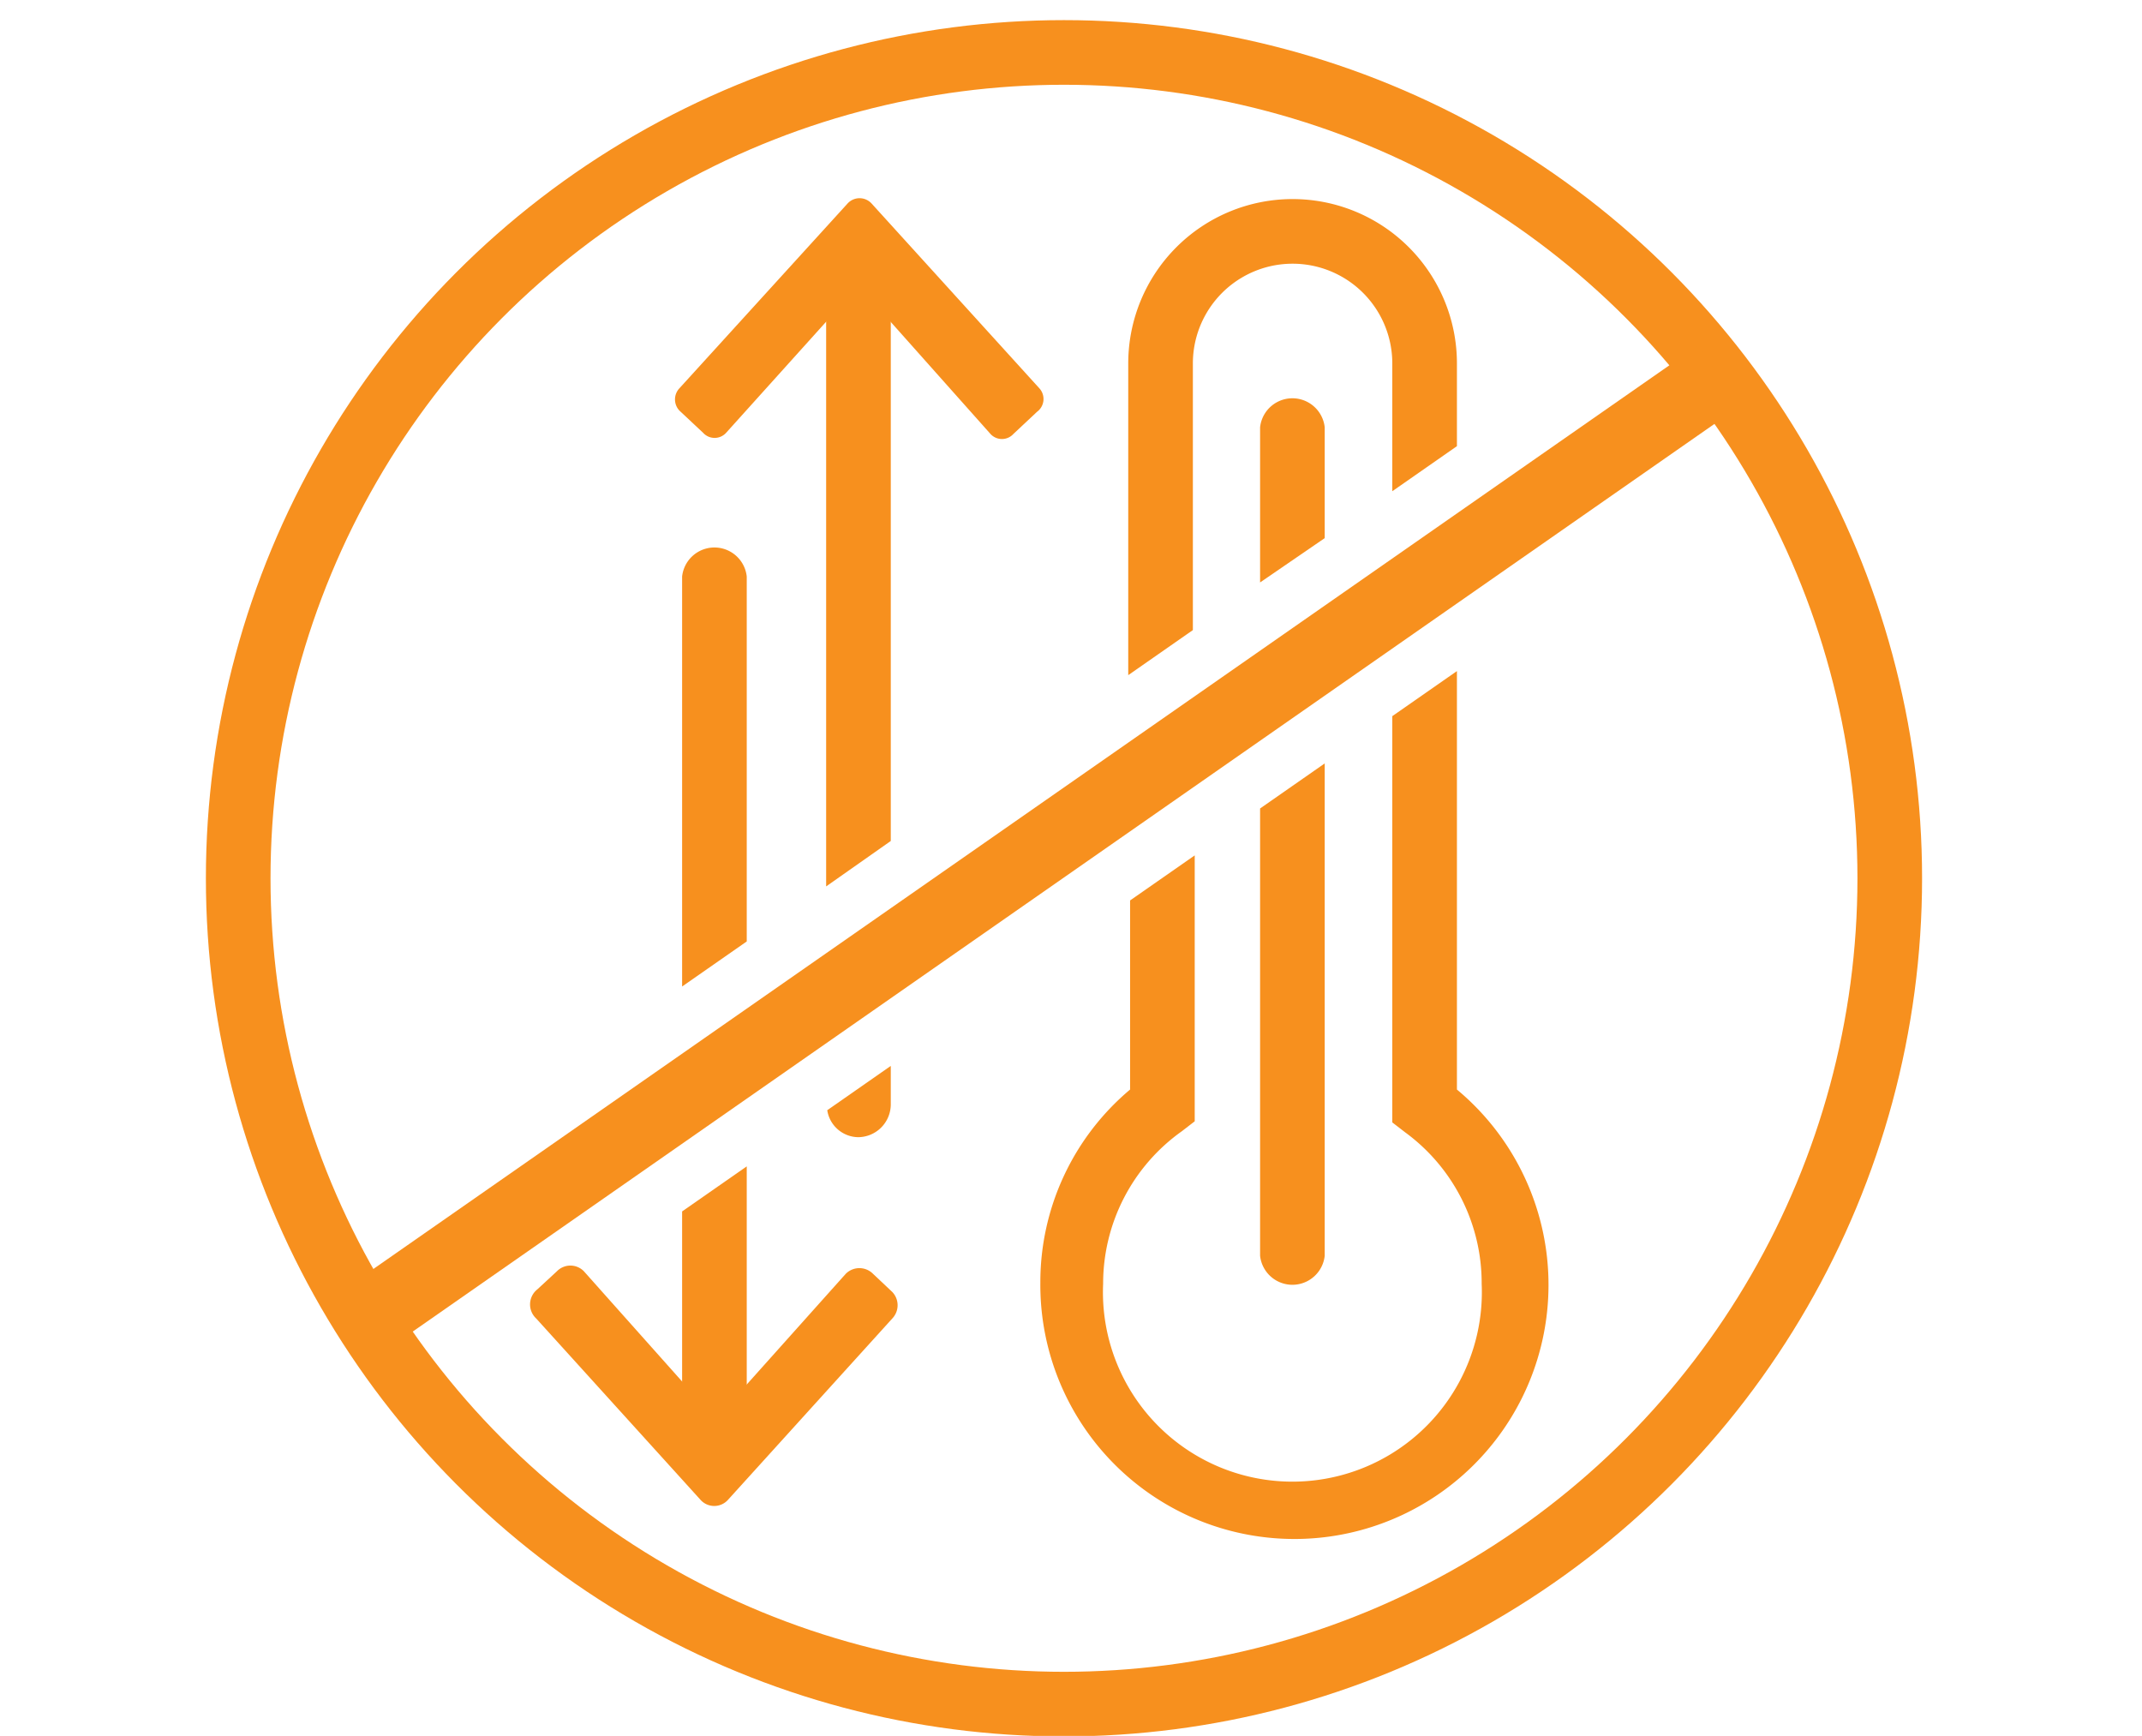
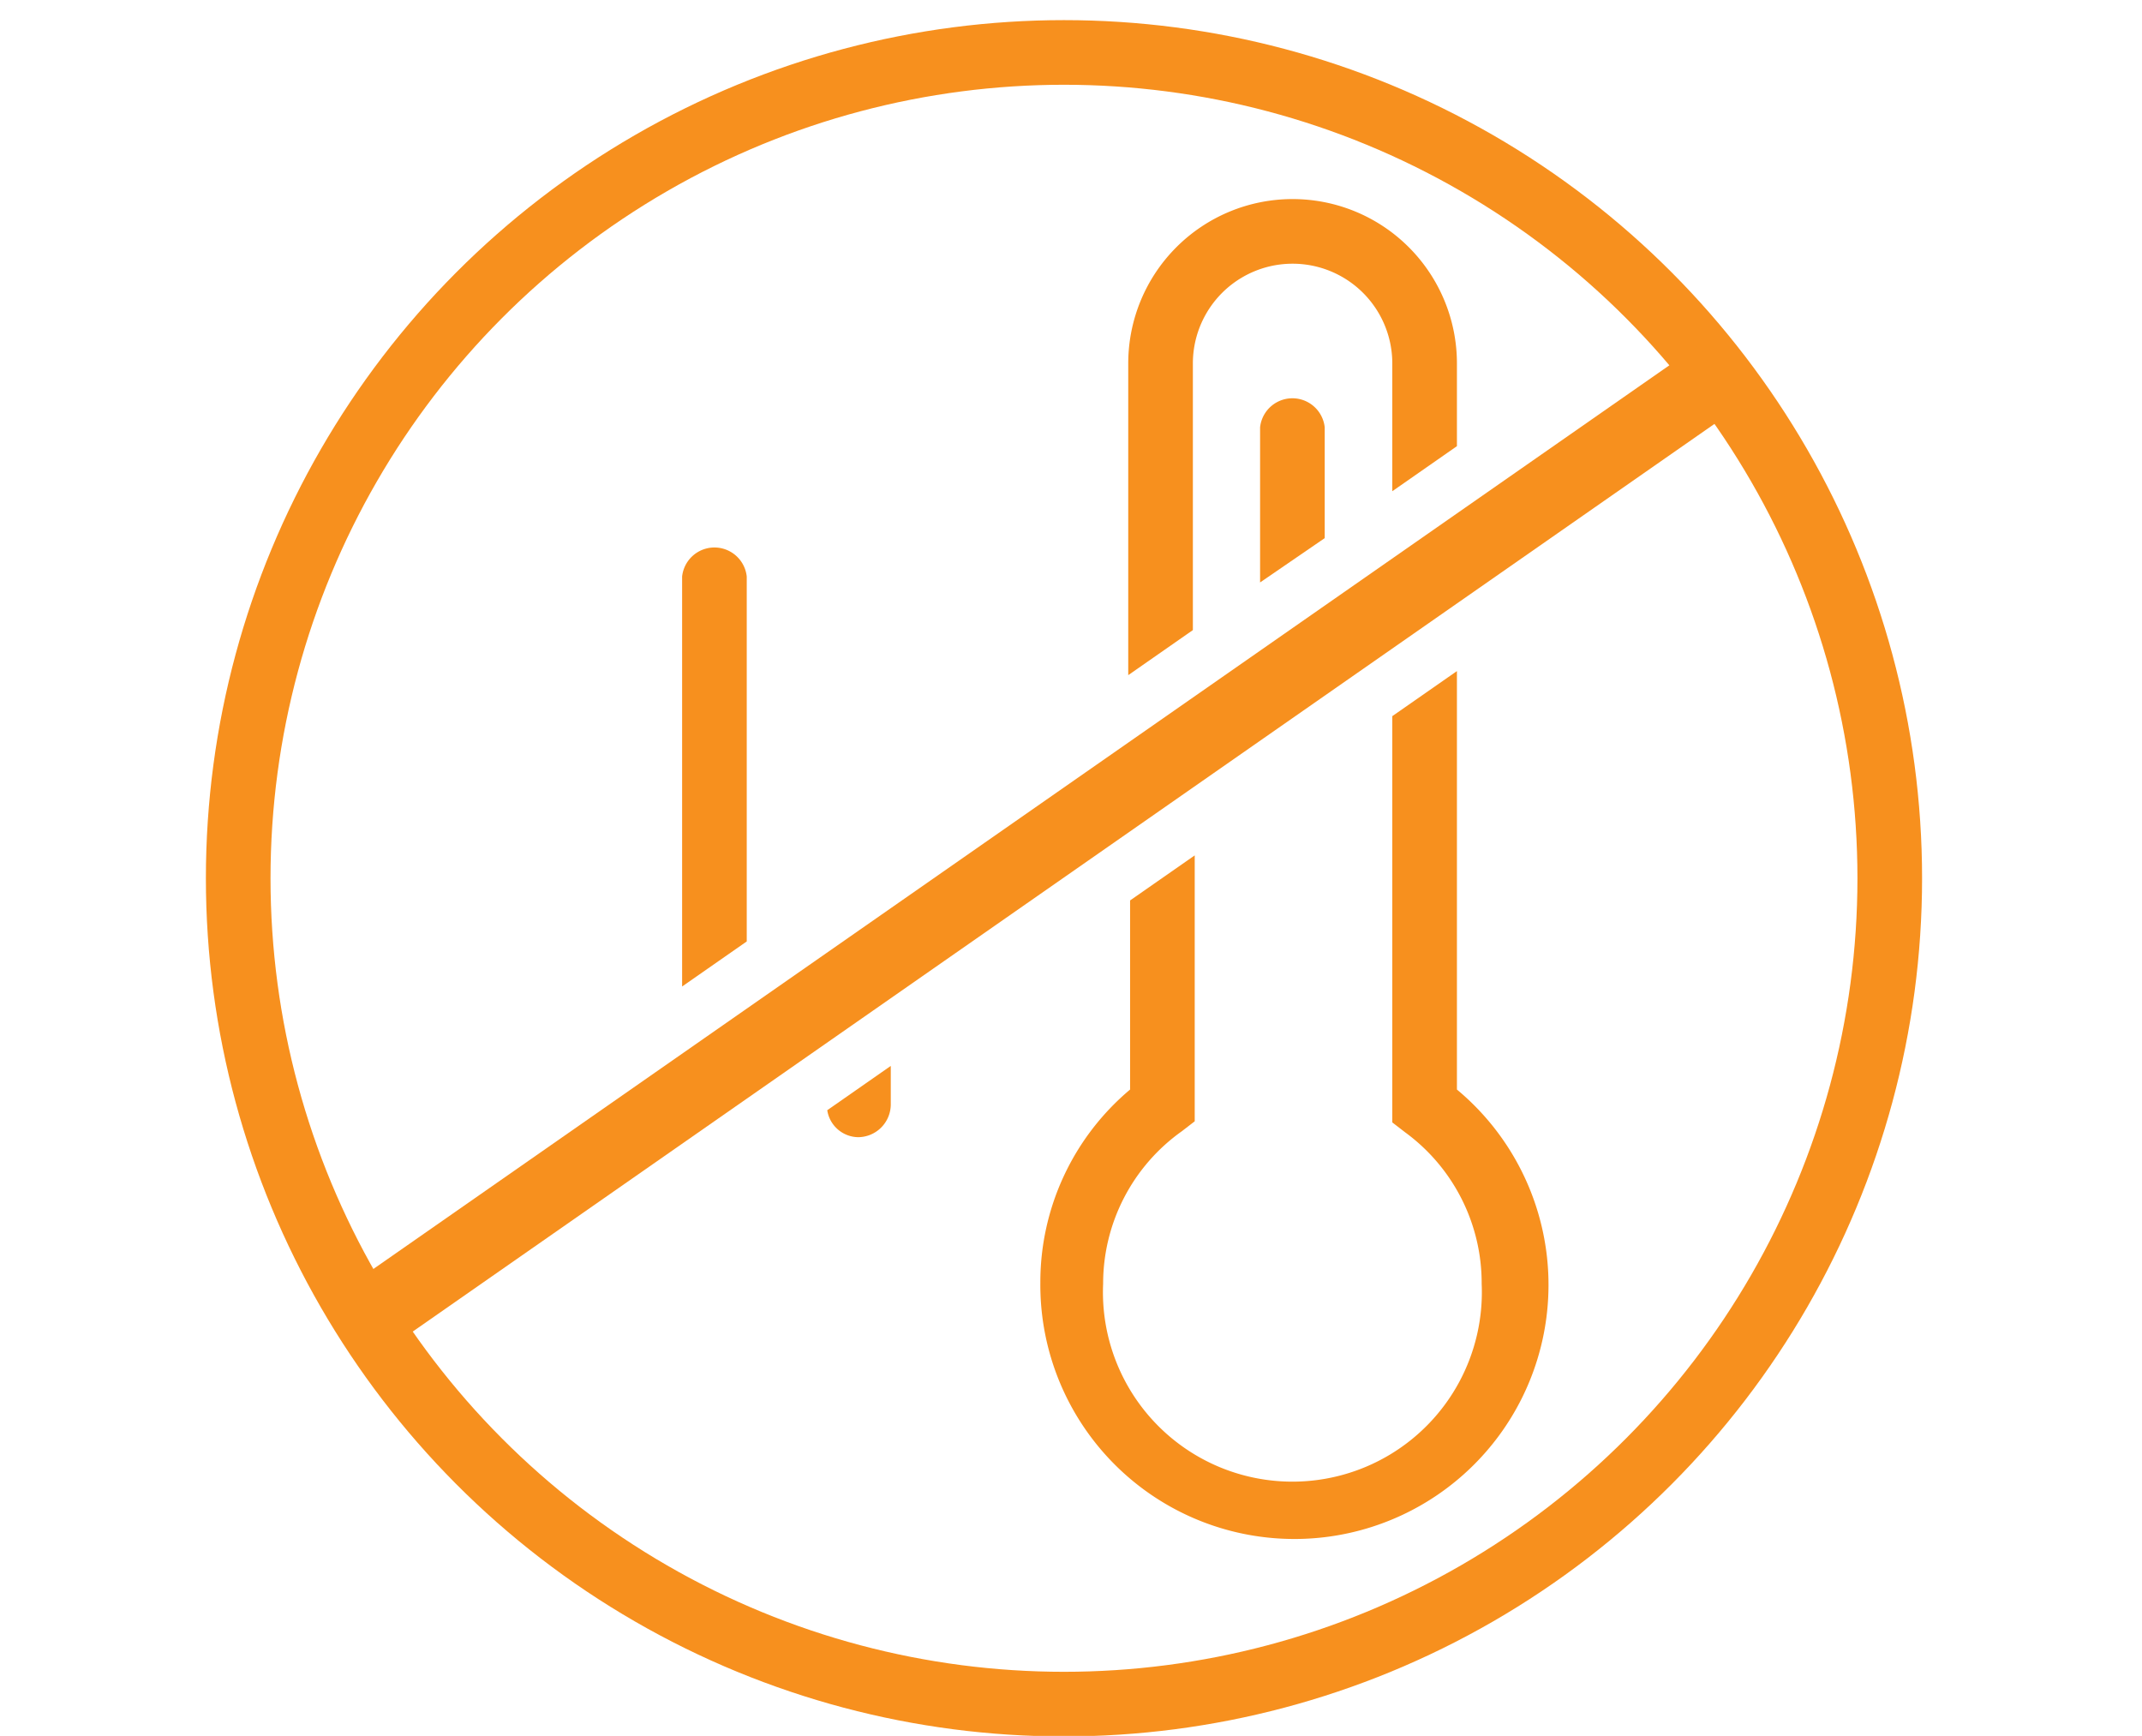
<svg xmlns="http://www.w3.org/2000/svg" id="Слой_1" data-name="Слой 1" viewBox="0 0 58 47">
  <defs>
    <style>.cls-1,.cls-2{fill:none;stroke:#f7901e;stroke-miterlimit:10;}.cls-1{stroke-width:1.75px;}.cls-2{stroke-width:2px;}.cls-3{fill:#f7901e;}</style>
  </defs>
  <circle class="cls-1" cx="28.81" cy="23.78" r="22.36" />
  <line class="cls-2" x1="46.55" y1="10.17" x2="10.12" y2="35.57" />
-   <path class="cls-3" d="M14.55,34.91l.53-.49a.51.51,0,0,1,.73,0L19,38a.5.5,0,0,0,.76,0l3.14-3.51a.52.52,0,0,1,.74,0l.52.49a.52.52,0,0,1,0,.72l-4.44,4.9a.5.5,0,0,1-.76,0l-4.44-4.9A.52.52,0,0,1,14.55,34.91Z" />
-   <path class="cls-3" d="M28.08,11.15l-.64.6a.42.42,0,0,1-.62,0L23.57,8.1a.43.43,0,0,0-.65,0l-3.26,3.62a.42.42,0,0,1-.62,0l-.64-.6a.44.44,0,0,1,0-.61l4.55-5a.44.44,0,0,1,.65,0l4.54,5A.43.43,0,0,1,28.08,11.15Z" />
  <path class="cls-3" d="M20.22,25.49V15.61a.88.88,0,0,0-1.75,0v11.1Z" />
-   <path class="cls-3" d="M18.47,32.8v6.26a.88.88,0,0,0,1.75,0V31.58Z" />
-   <path class="cls-3" d="M24.12,22.77V7.06a.88.88,0,0,0-1.75,0V24Z" />
  <path class="cls-3" d="M22.4,30.06a.86.86,0,0,0,.84.73.89.89,0,0,0,.88-.88V28.86Z" />
  <path class="cls-3" d="M35.87,14.57v-3a.88.88,0,0,0-1.75,0v4.2Z" />
-   <path class="cls-3" d="M34.12,21.89V34a.88.88,0,0,0,1.75,0V20.67Z" />
  <path class="cls-3" d="M32.3,17.06V9.84a2.7,2.7,0,0,1,5.4,0V13.3l1.75-1.22V9.84a4.45,4.45,0,0,0-8.9,0v8.44Z" />
  <path class="cls-3" d="M39.45,29.5V18.17L37.7,19.39v11l.35.27a5.06,5.06,0,0,1,2.07,4.1,5.13,5.13,0,1,1-10.25,0A5.06,5.06,0,0,1,32,30.63l.35-.27v-7.2l-1.75,1.22V29.5a6.81,6.81,0,0,0-2.43,5.23A6.88,6.88,0,1,0,39.45,29.5Z" />
</svg>